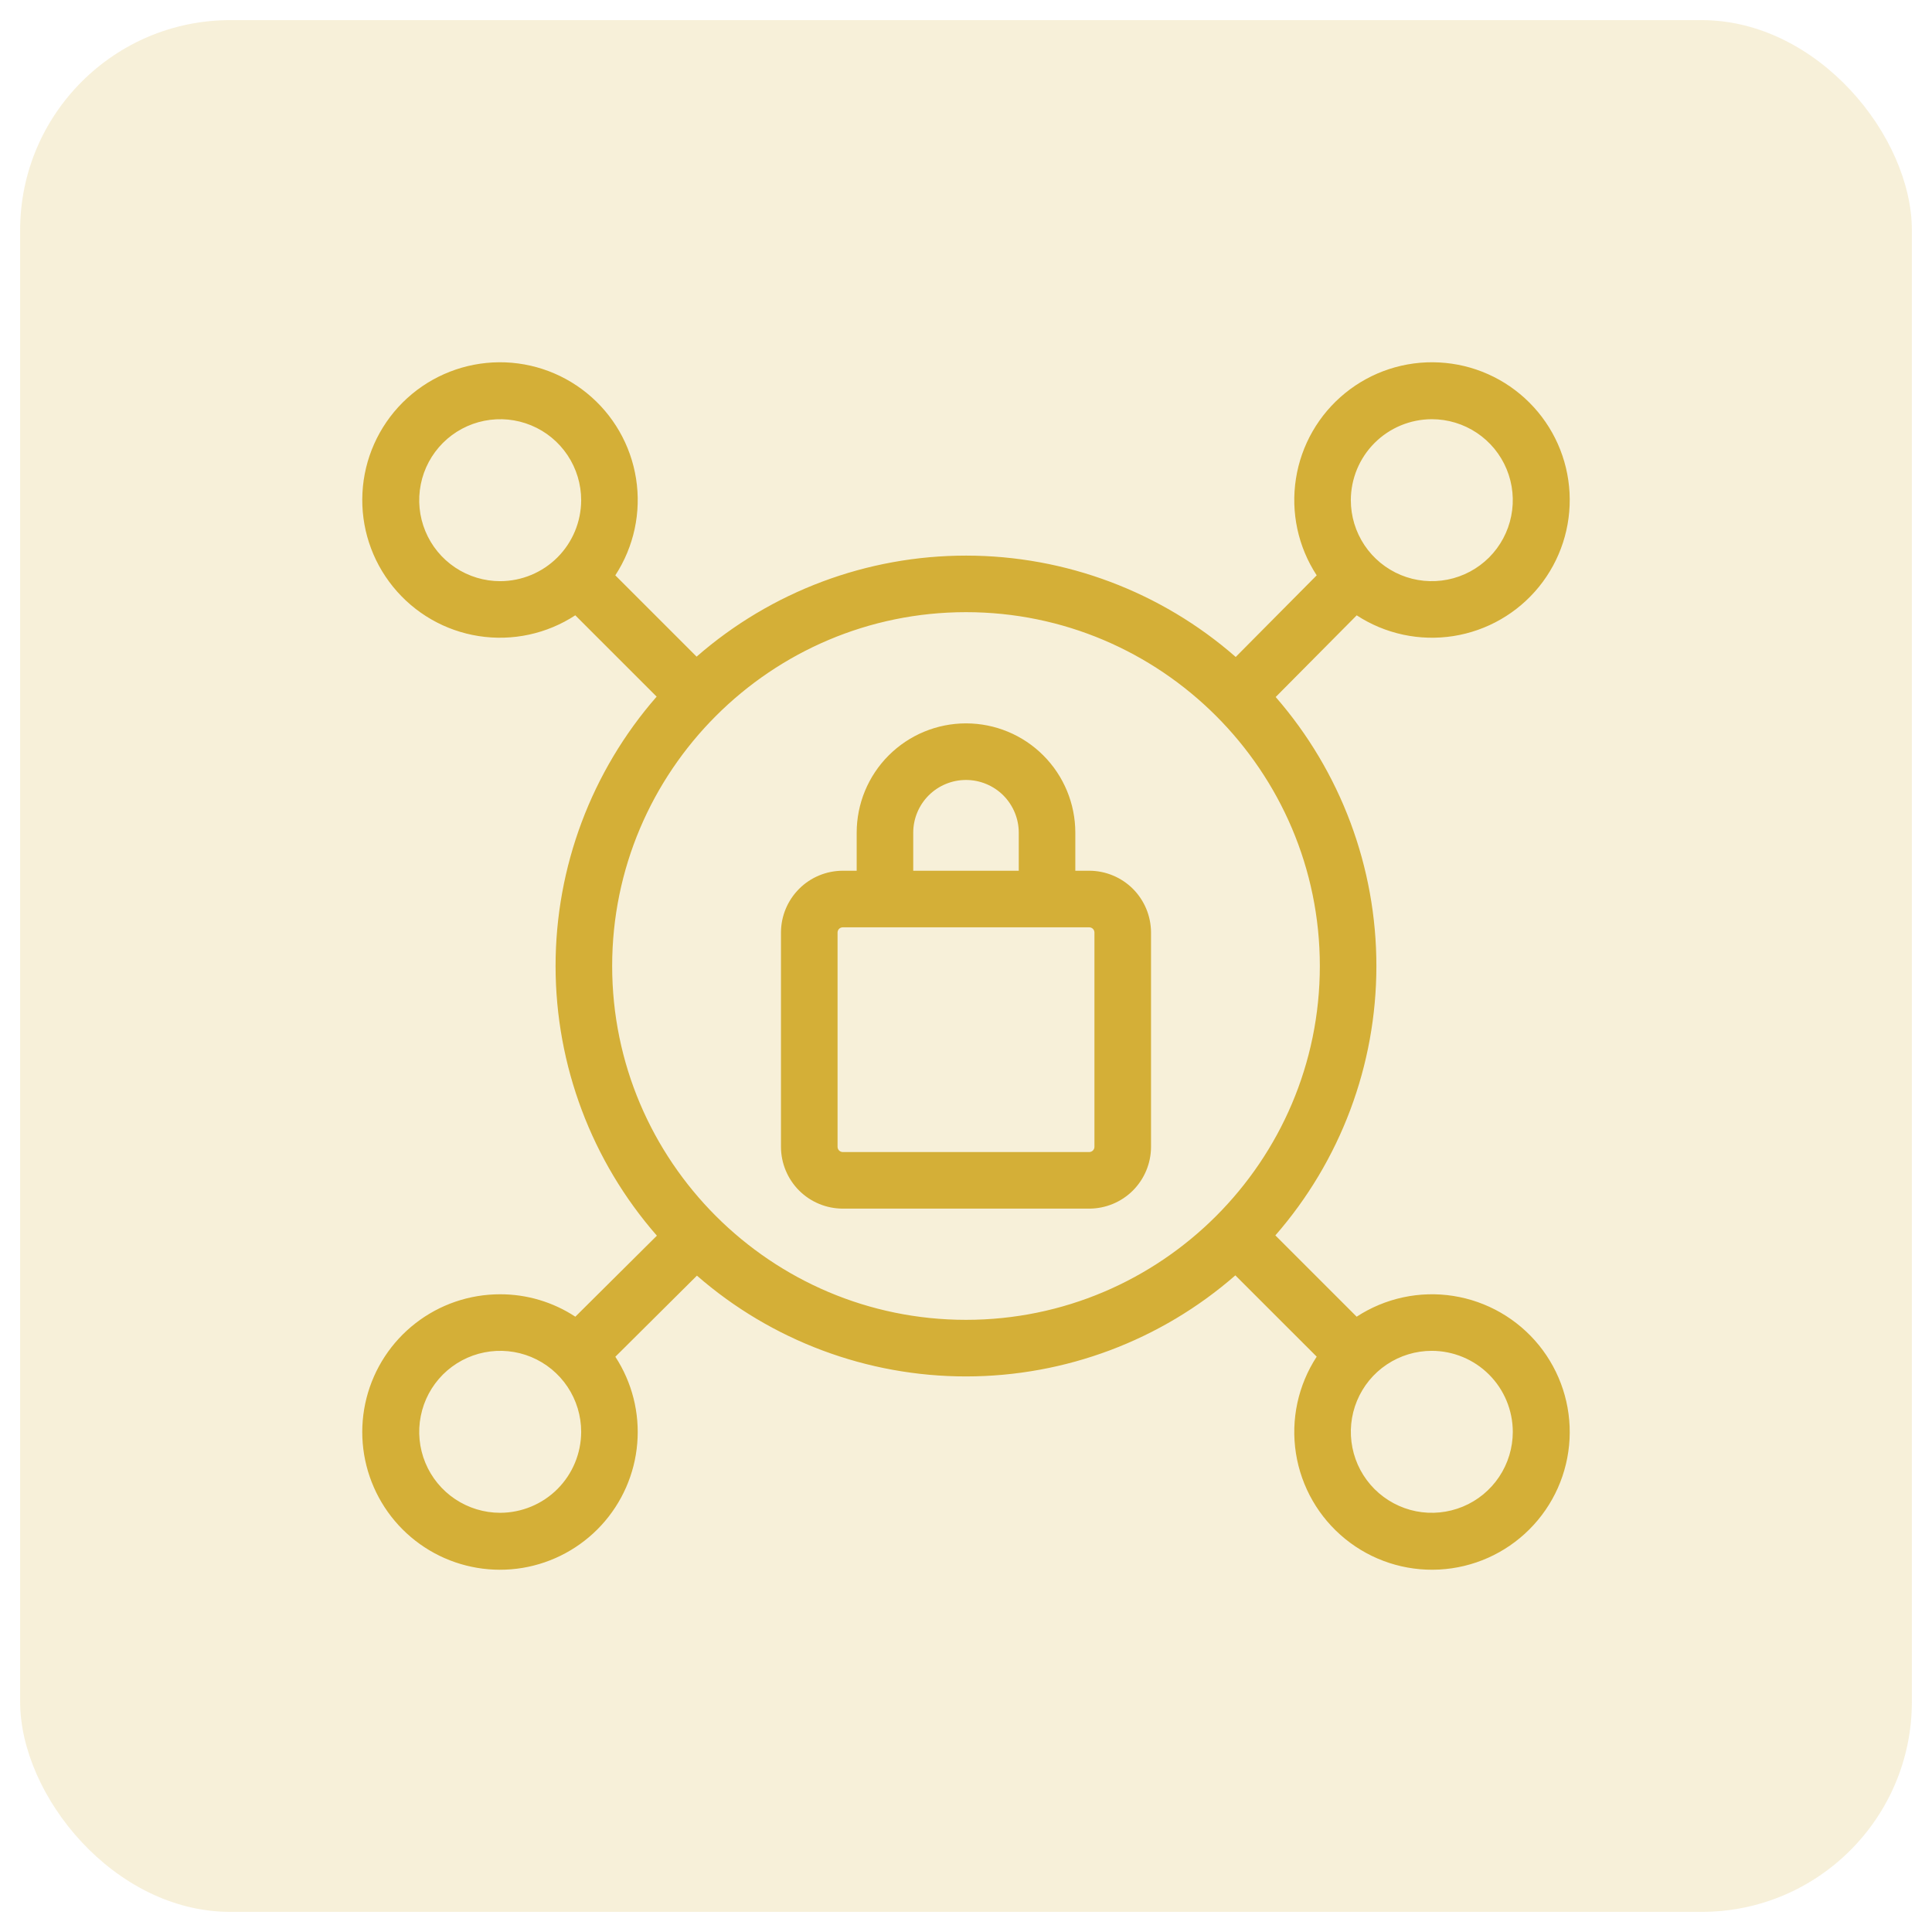
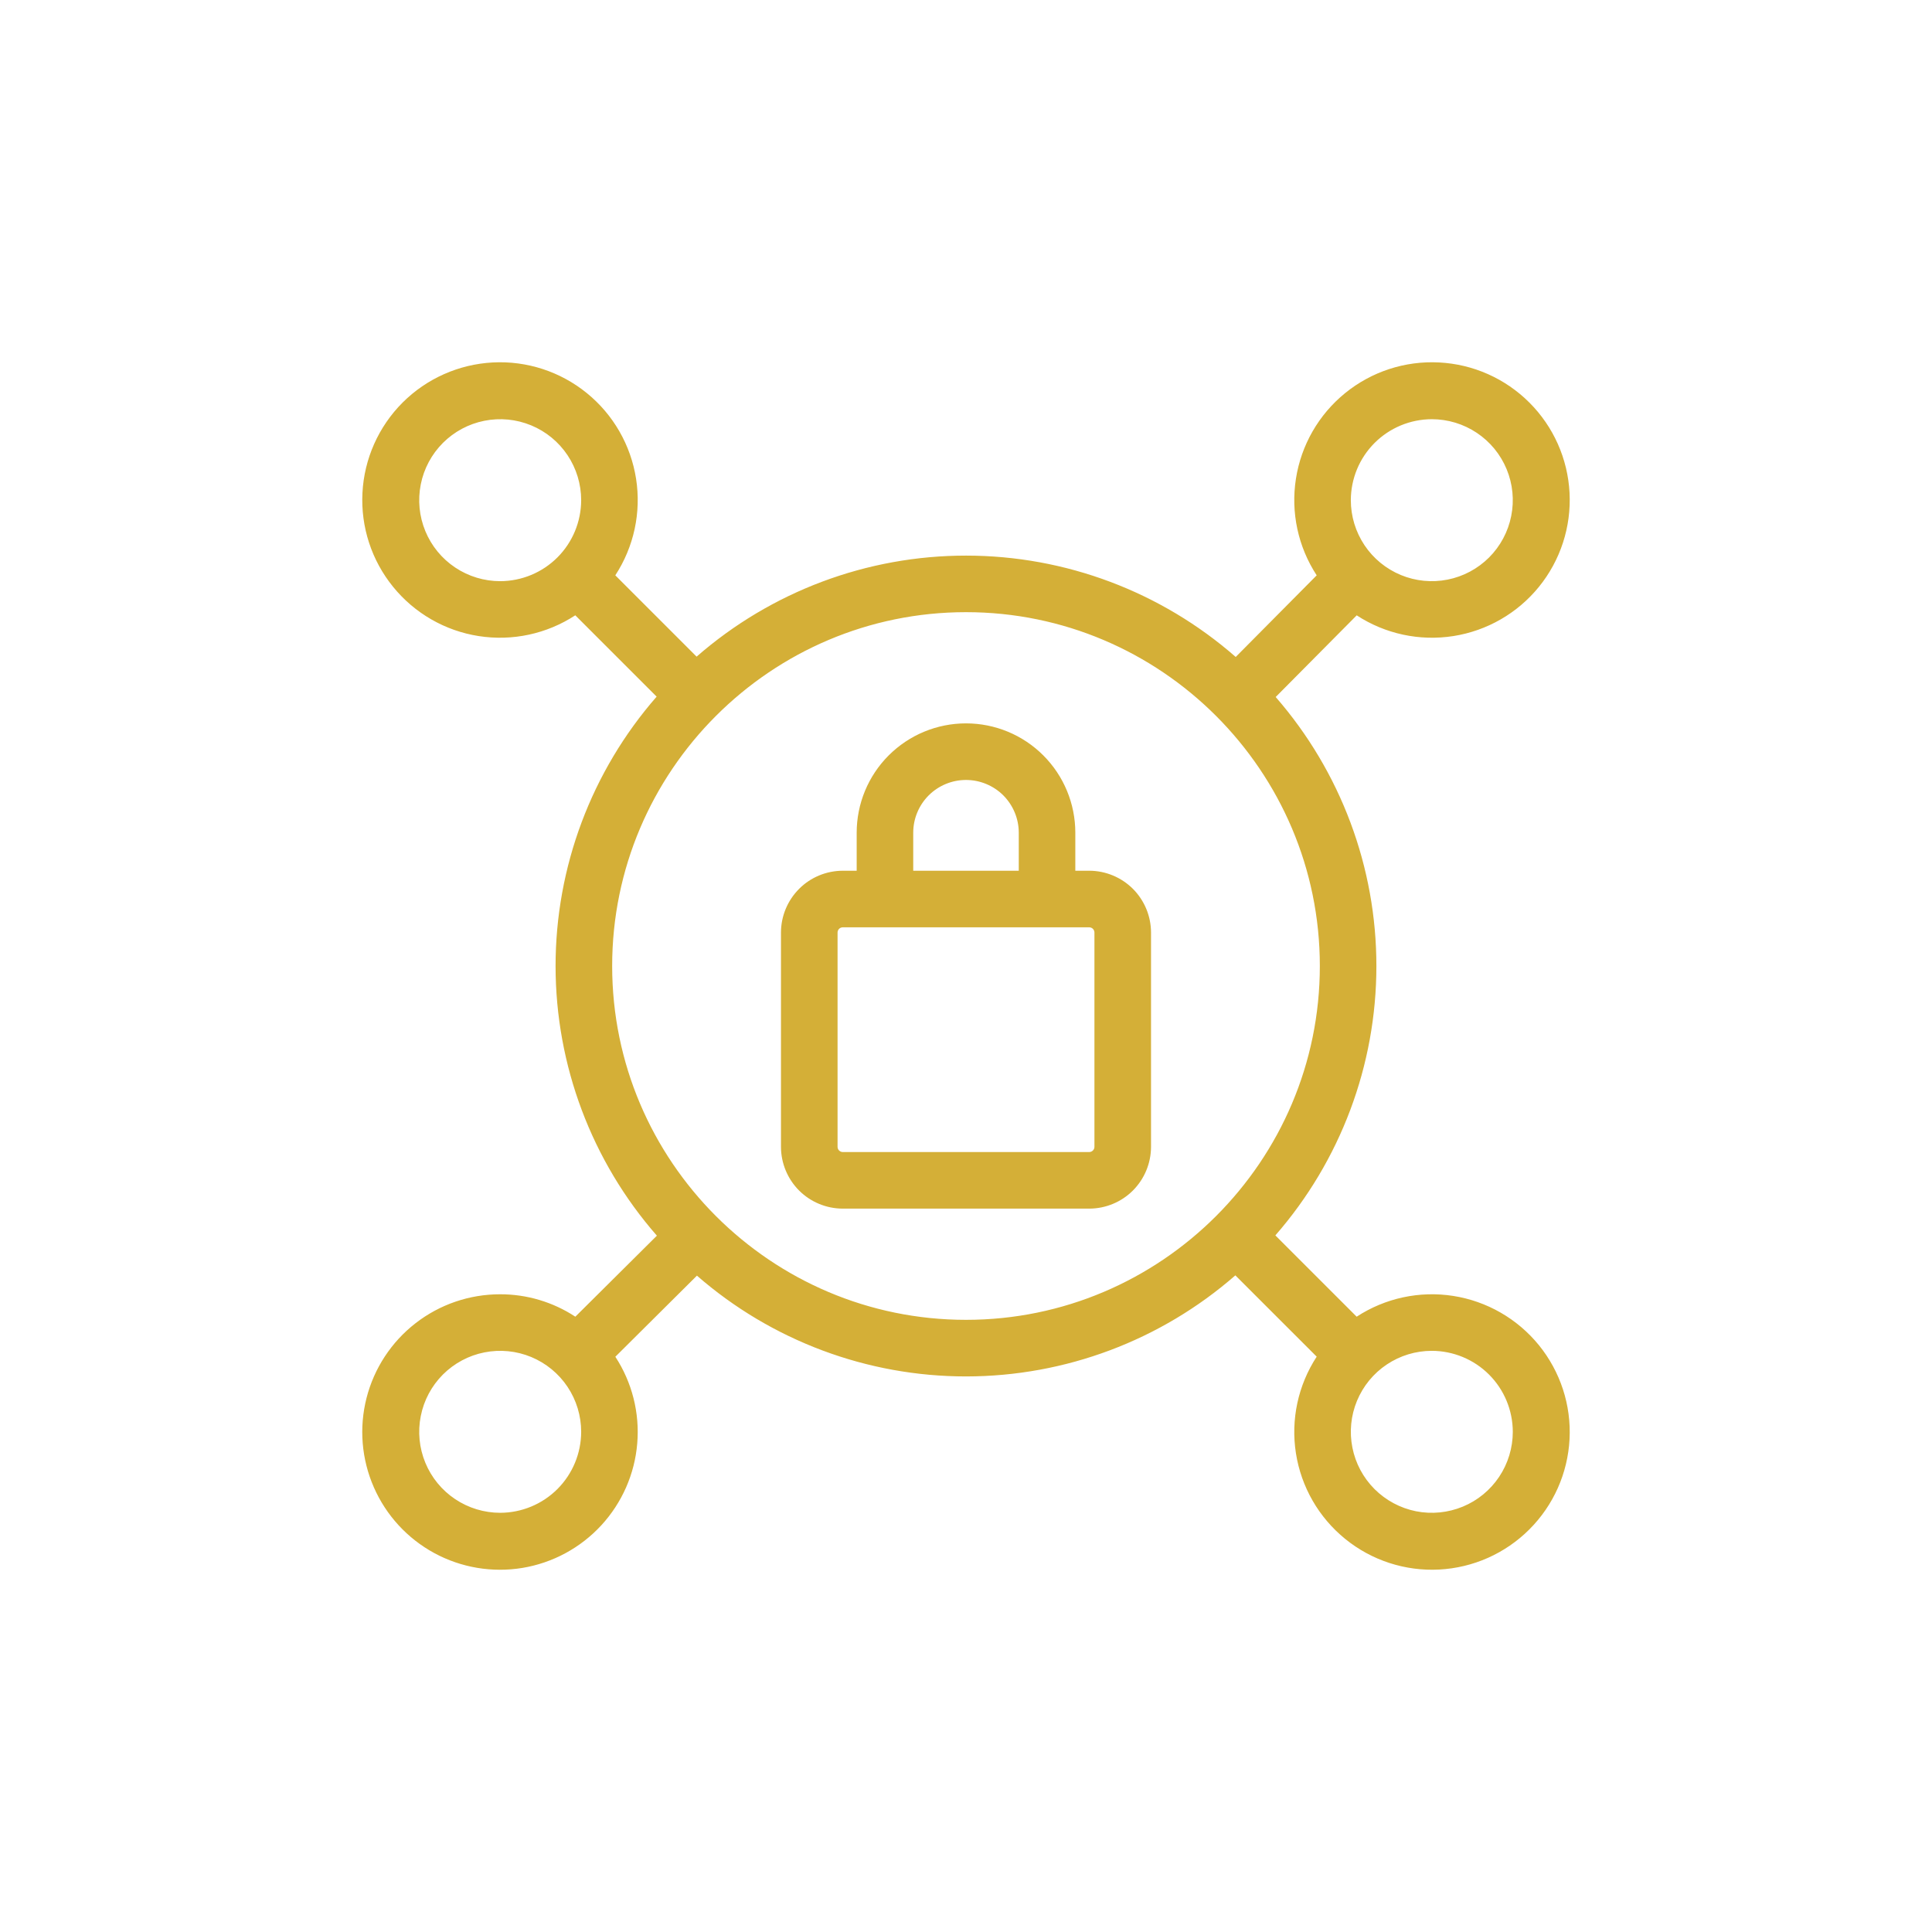
<svg xmlns="http://www.w3.org/2000/svg" width="48" height="48" viewBox="0 0 48 48" fill="none">
-   <rect x="0.5" y="0.5" width="47" height="47" rx="5.222" fill="#D4AF37" fill-opacity="0.19" />
  <path d="M12.427 32.156C11.665 32.155 10.925 32.408 10.324 32.875C9.722 33.342 9.294 33.996 9.106 34.734C8.918 35.472 8.982 36.252 9.287 36.949C9.592 37.647 10.121 38.223 10.79 38.586C11.46 38.949 12.231 39.078 12.982 38.954C13.734 38.829 14.422 38.457 14.938 37.897C15.454 37.337 15.769 36.621 15.832 35.862C15.896 35.104 15.704 34.345 15.288 33.708L17.315 31.693C19.169 33.309 21.546 34.198 24.005 34.197C26.464 34.195 28.84 33.304 30.692 31.686L32.713 33.706C32.25 34.415 32.066 35.27 32.197 36.106C32.328 36.943 32.764 37.701 33.421 38.234C34.078 38.768 34.909 39.039 35.755 38.995C36.6 38.951 37.399 38.596 37.997 37.997C38.596 37.399 38.951 36.6 38.995 35.754C39.039 34.909 38.767 34.078 38.234 33.421C37.7 32.764 36.942 32.328 36.106 32.197C35.27 32.066 34.415 32.25 33.706 32.713L31.686 30.693C33.303 28.84 34.195 26.465 34.196 24.006C34.198 21.547 33.309 19.171 31.694 17.317L33.707 15.288C34.416 15.751 35.271 15.934 36.108 15.803C36.944 15.672 37.702 15.236 38.235 14.579C38.769 13.921 39.039 13.09 38.995 12.244C38.951 11.399 38.596 10.6 37.997 10.002C37.398 9.403 36.599 9.048 35.754 9.005C34.908 8.961 34.077 9.232 33.42 9.766C32.763 10.3 32.327 11.058 32.197 11.895C32.066 12.731 32.25 13.586 32.713 14.294L30.701 16.322C28.848 14.7 26.469 13.805 24.006 13.804C21.543 13.802 19.163 14.694 17.307 16.314L15.287 14.294C15.75 13.585 15.934 12.73 15.803 11.894C15.672 11.057 15.236 10.299 14.579 9.766C13.922 9.232 13.091 8.961 12.245 9.005C11.4 9.049 10.601 9.404 10.002 10.002C9.404 10.601 9.048 11.4 9.005 12.245C8.961 13.091 9.232 13.922 9.766 14.579C10.299 15.236 11.057 15.673 11.893 15.803C12.73 15.934 13.585 15.75 14.293 15.287L16.314 17.308C14.694 19.163 13.802 21.543 13.803 24.005C13.805 26.468 14.699 28.847 16.32 30.7L14.294 32.713C13.74 32.349 13.091 32.155 12.427 32.156ZM12.427 37.585C12.029 37.585 11.64 37.467 11.309 37.246C10.978 37.025 10.72 36.711 10.568 36.343C10.416 35.975 10.376 35.571 10.454 35.181C10.531 34.79 10.723 34.432 11.004 34.15C11.286 33.869 11.644 33.677 12.034 33.6C12.425 33.522 12.829 33.562 13.197 33.714C13.565 33.867 13.879 34.124 14.1 34.455C14.321 34.786 14.439 35.175 14.439 35.573C14.438 36.107 14.226 36.618 13.849 36.995C13.472 37.372 12.96 37.584 12.427 37.585V37.585ZM37.585 35.573C37.585 35.971 37.467 36.36 37.246 36.691C37.025 37.022 36.711 37.28 36.343 37.432C35.975 37.584 35.571 37.624 35.181 37.547C34.79 37.469 34.432 37.277 34.15 36.996C33.869 36.715 33.677 36.356 33.6 35.966C33.522 35.575 33.562 35.171 33.714 34.803C33.867 34.435 34.124 34.121 34.455 33.9C34.786 33.679 35.175 33.561 35.573 33.561C36.106 33.562 36.618 33.774 36.995 34.151C37.372 34.528 37.584 35.04 37.585 35.573ZM35.573 10.415C35.971 10.415 36.36 10.533 36.691 10.754C37.022 10.975 37.28 11.289 37.432 11.657C37.584 12.025 37.624 12.429 37.546 12.819C37.469 13.21 37.277 13.568 36.996 13.85C36.714 14.131 36.356 14.323 35.966 14.4C35.575 14.478 35.171 14.438 34.803 14.286C34.435 14.133 34.121 13.876 33.9 13.545C33.679 13.214 33.561 12.825 33.561 12.427C33.562 11.893 33.774 11.382 34.151 11.005C34.528 10.628 35.04 10.416 35.573 10.415ZM12.427 14.439C12.029 14.439 11.64 14.321 11.309 14.1C10.978 13.879 10.72 13.565 10.568 13.197C10.416 12.829 10.376 12.425 10.454 12.034C10.531 11.644 10.723 11.286 11.004 11.004C11.286 10.723 11.644 10.531 12.034 10.454C12.425 10.376 12.829 10.416 13.197 10.568C13.565 10.72 13.879 10.978 14.1 11.309C14.321 11.64 14.439 12.029 14.439 12.427C14.438 12.96 14.226 13.472 13.849 13.849C13.472 14.226 12.96 14.438 12.427 14.439ZM24 15.209C28.847 15.209 32.791 19.153 32.791 24C32.791 28.847 28.847 32.791 24 32.791C19.153 32.791 15.209 28.847 15.209 24C15.209 19.153 19.153 15.209 24 15.209ZM20.938 30.028H27.062C27.469 30.027 27.859 29.866 28.147 29.578C28.434 29.29 28.596 28.9 28.597 28.493V23.168C28.596 22.761 28.434 22.371 28.147 22.083C27.859 21.796 27.469 21.634 27.062 21.633H26.716V20.688C26.716 19.968 26.43 19.277 25.921 18.768C25.412 18.258 24.721 17.972 24 17.972C23.28 17.972 22.589 18.258 22.079 18.768C21.57 19.277 21.284 19.968 21.284 20.688V21.633H20.939C20.532 21.634 20.141 21.795 19.854 22.083C19.566 22.371 19.404 22.761 19.403 23.168V28.493C19.404 28.9 19.566 29.29 19.853 29.578C20.141 29.866 20.531 30.027 20.938 30.028ZM22.689 20.688C22.689 20.341 22.827 20.007 23.073 19.761C23.319 19.516 23.652 19.378 24 19.378C24.347 19.378 24.681 19.516 24.927 19.761C25.172 20.007 25.311 20.341 25.311 20.688V21.633H22.689L22.689 20.688ZM20.809 23.168C20.809 23.134 20.823 23.101 20.847 23.077C20.871 23.053 20.904 23.039 20.938 23.039H27.062C27.096 23.039 27.129 23.053 27.153 23.077C27.177 23.101 27.191 23.134 27.191 23.168V28.493C27.191 28.527 27.177 28.56 27.153 28.584C27.129 28.608 27.096 28.622 27.062 28.622H20.938C20.904 28.622 20.871 28.608 20.847 28.584C20.823 28.56 20.809 28.527 20.809 28.493V23.168Z" fill="#D4AF37" />
</svg>